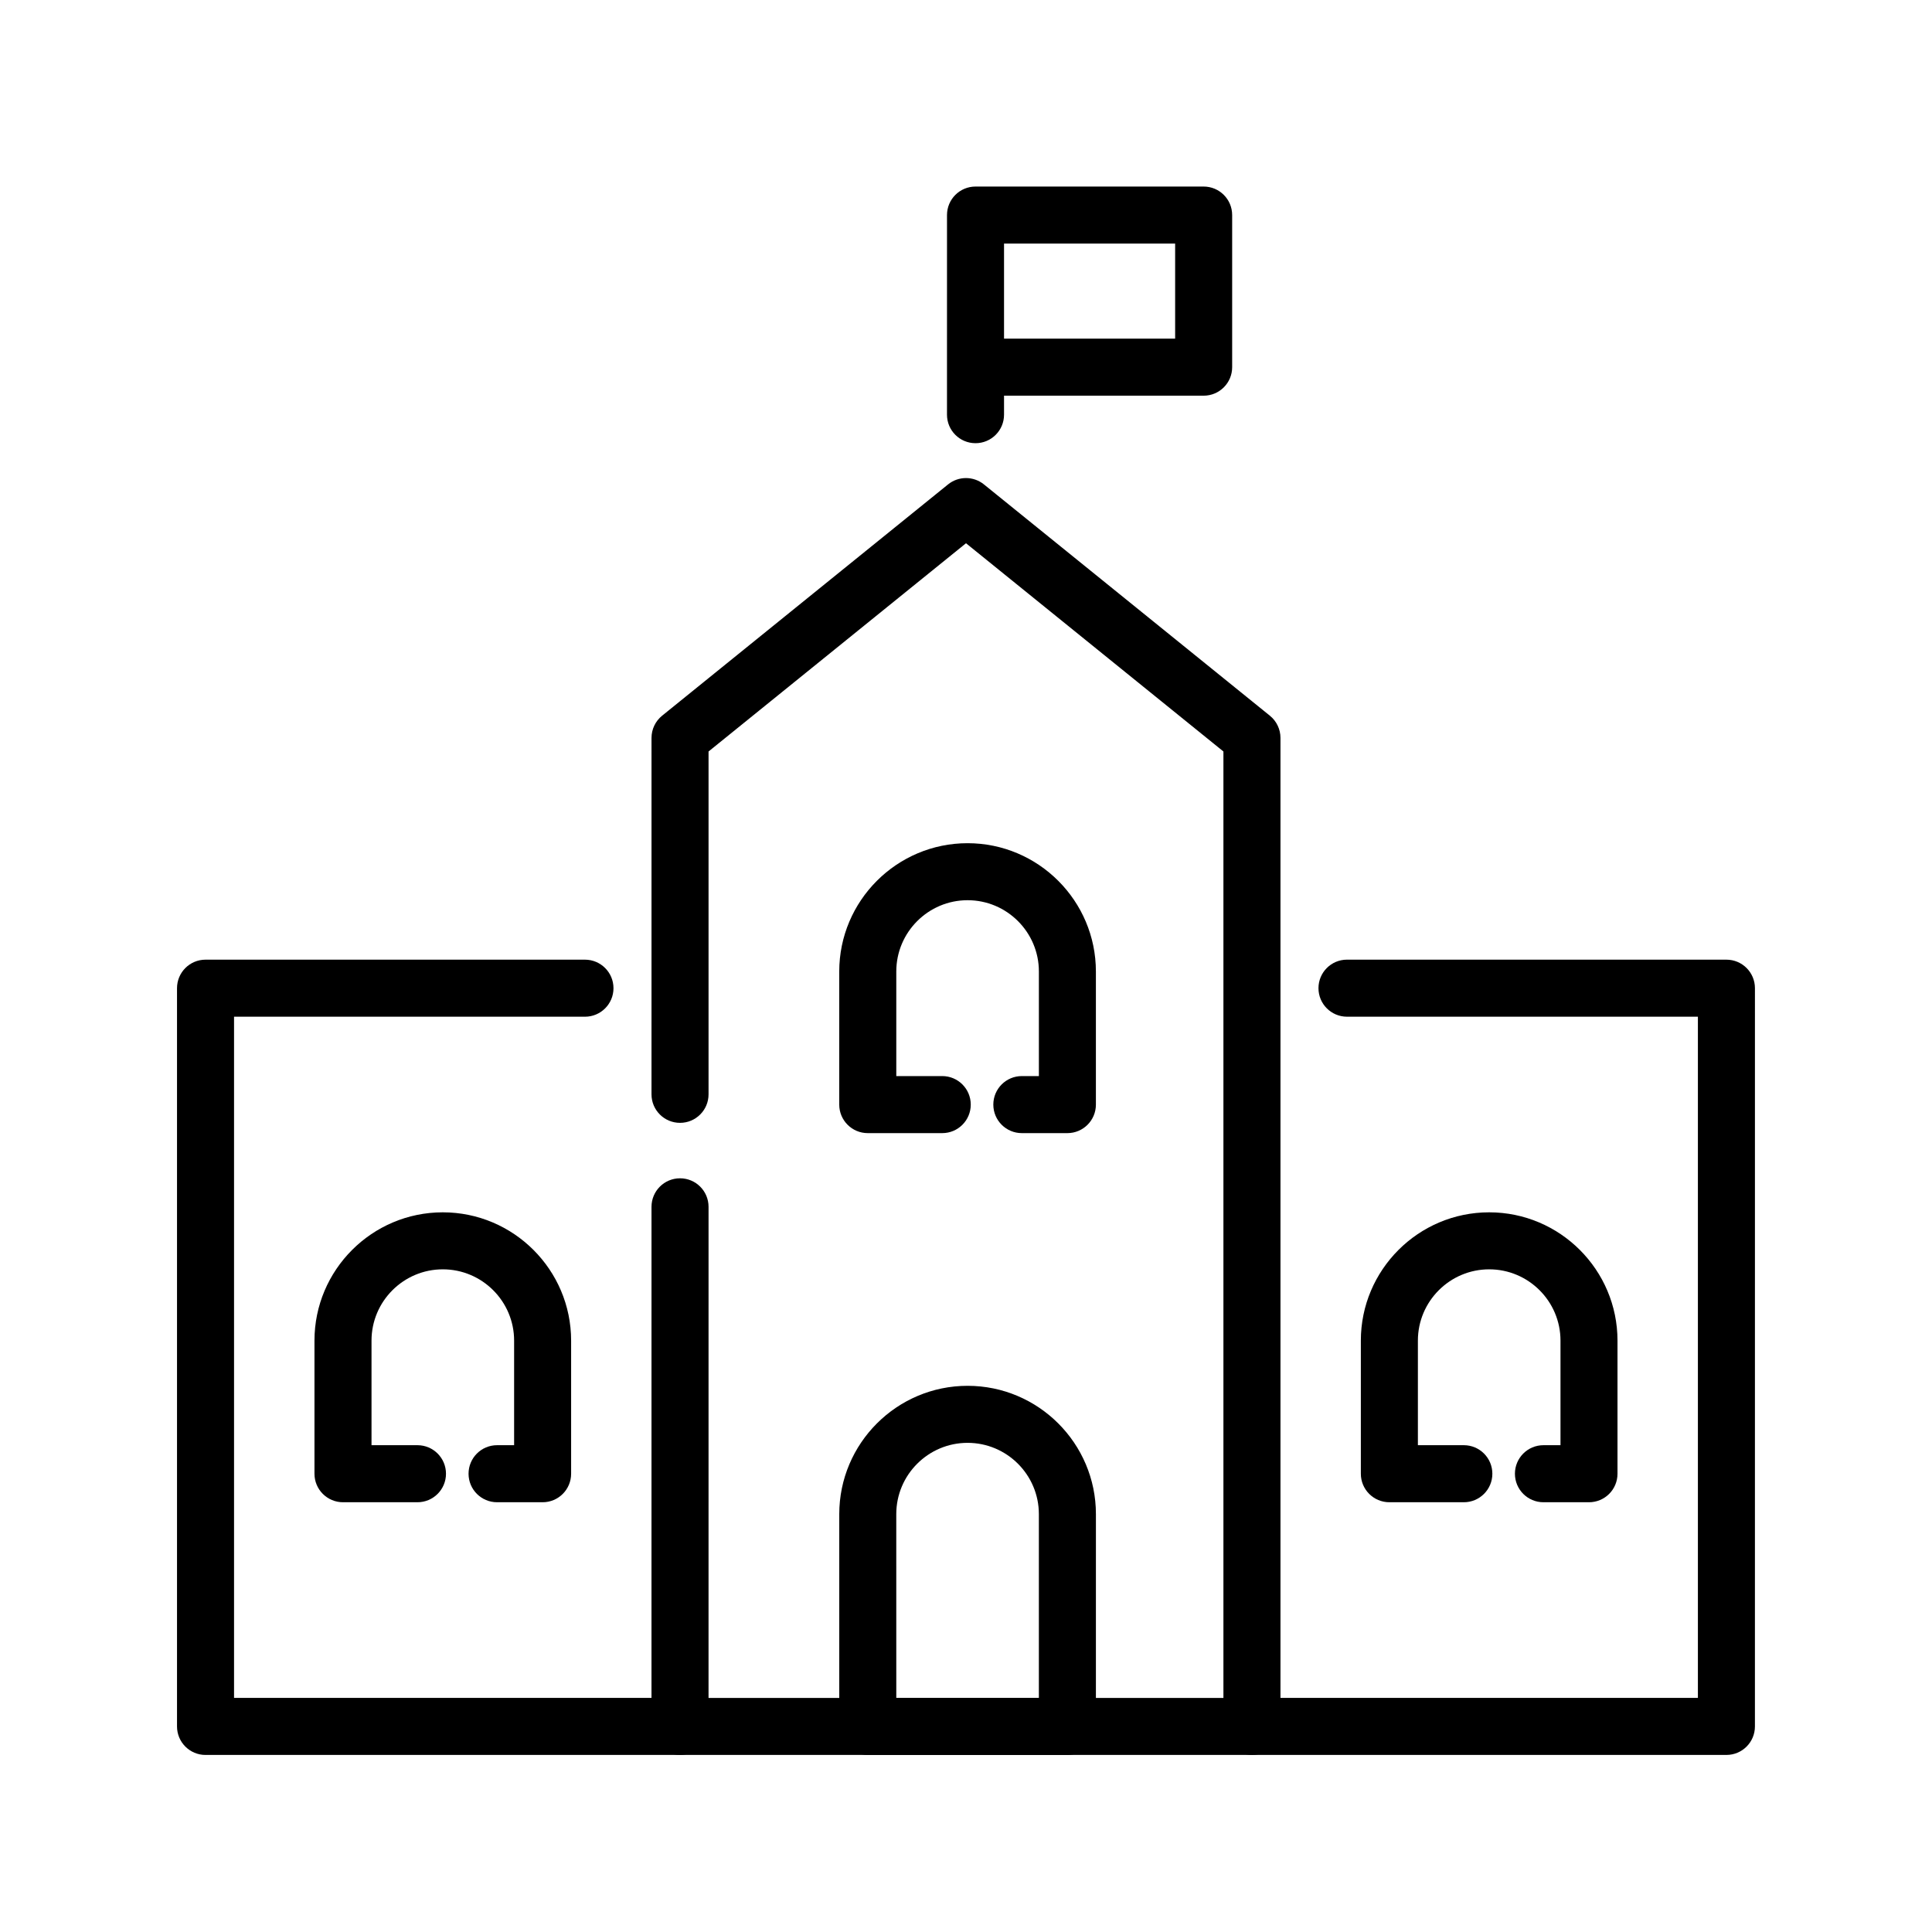
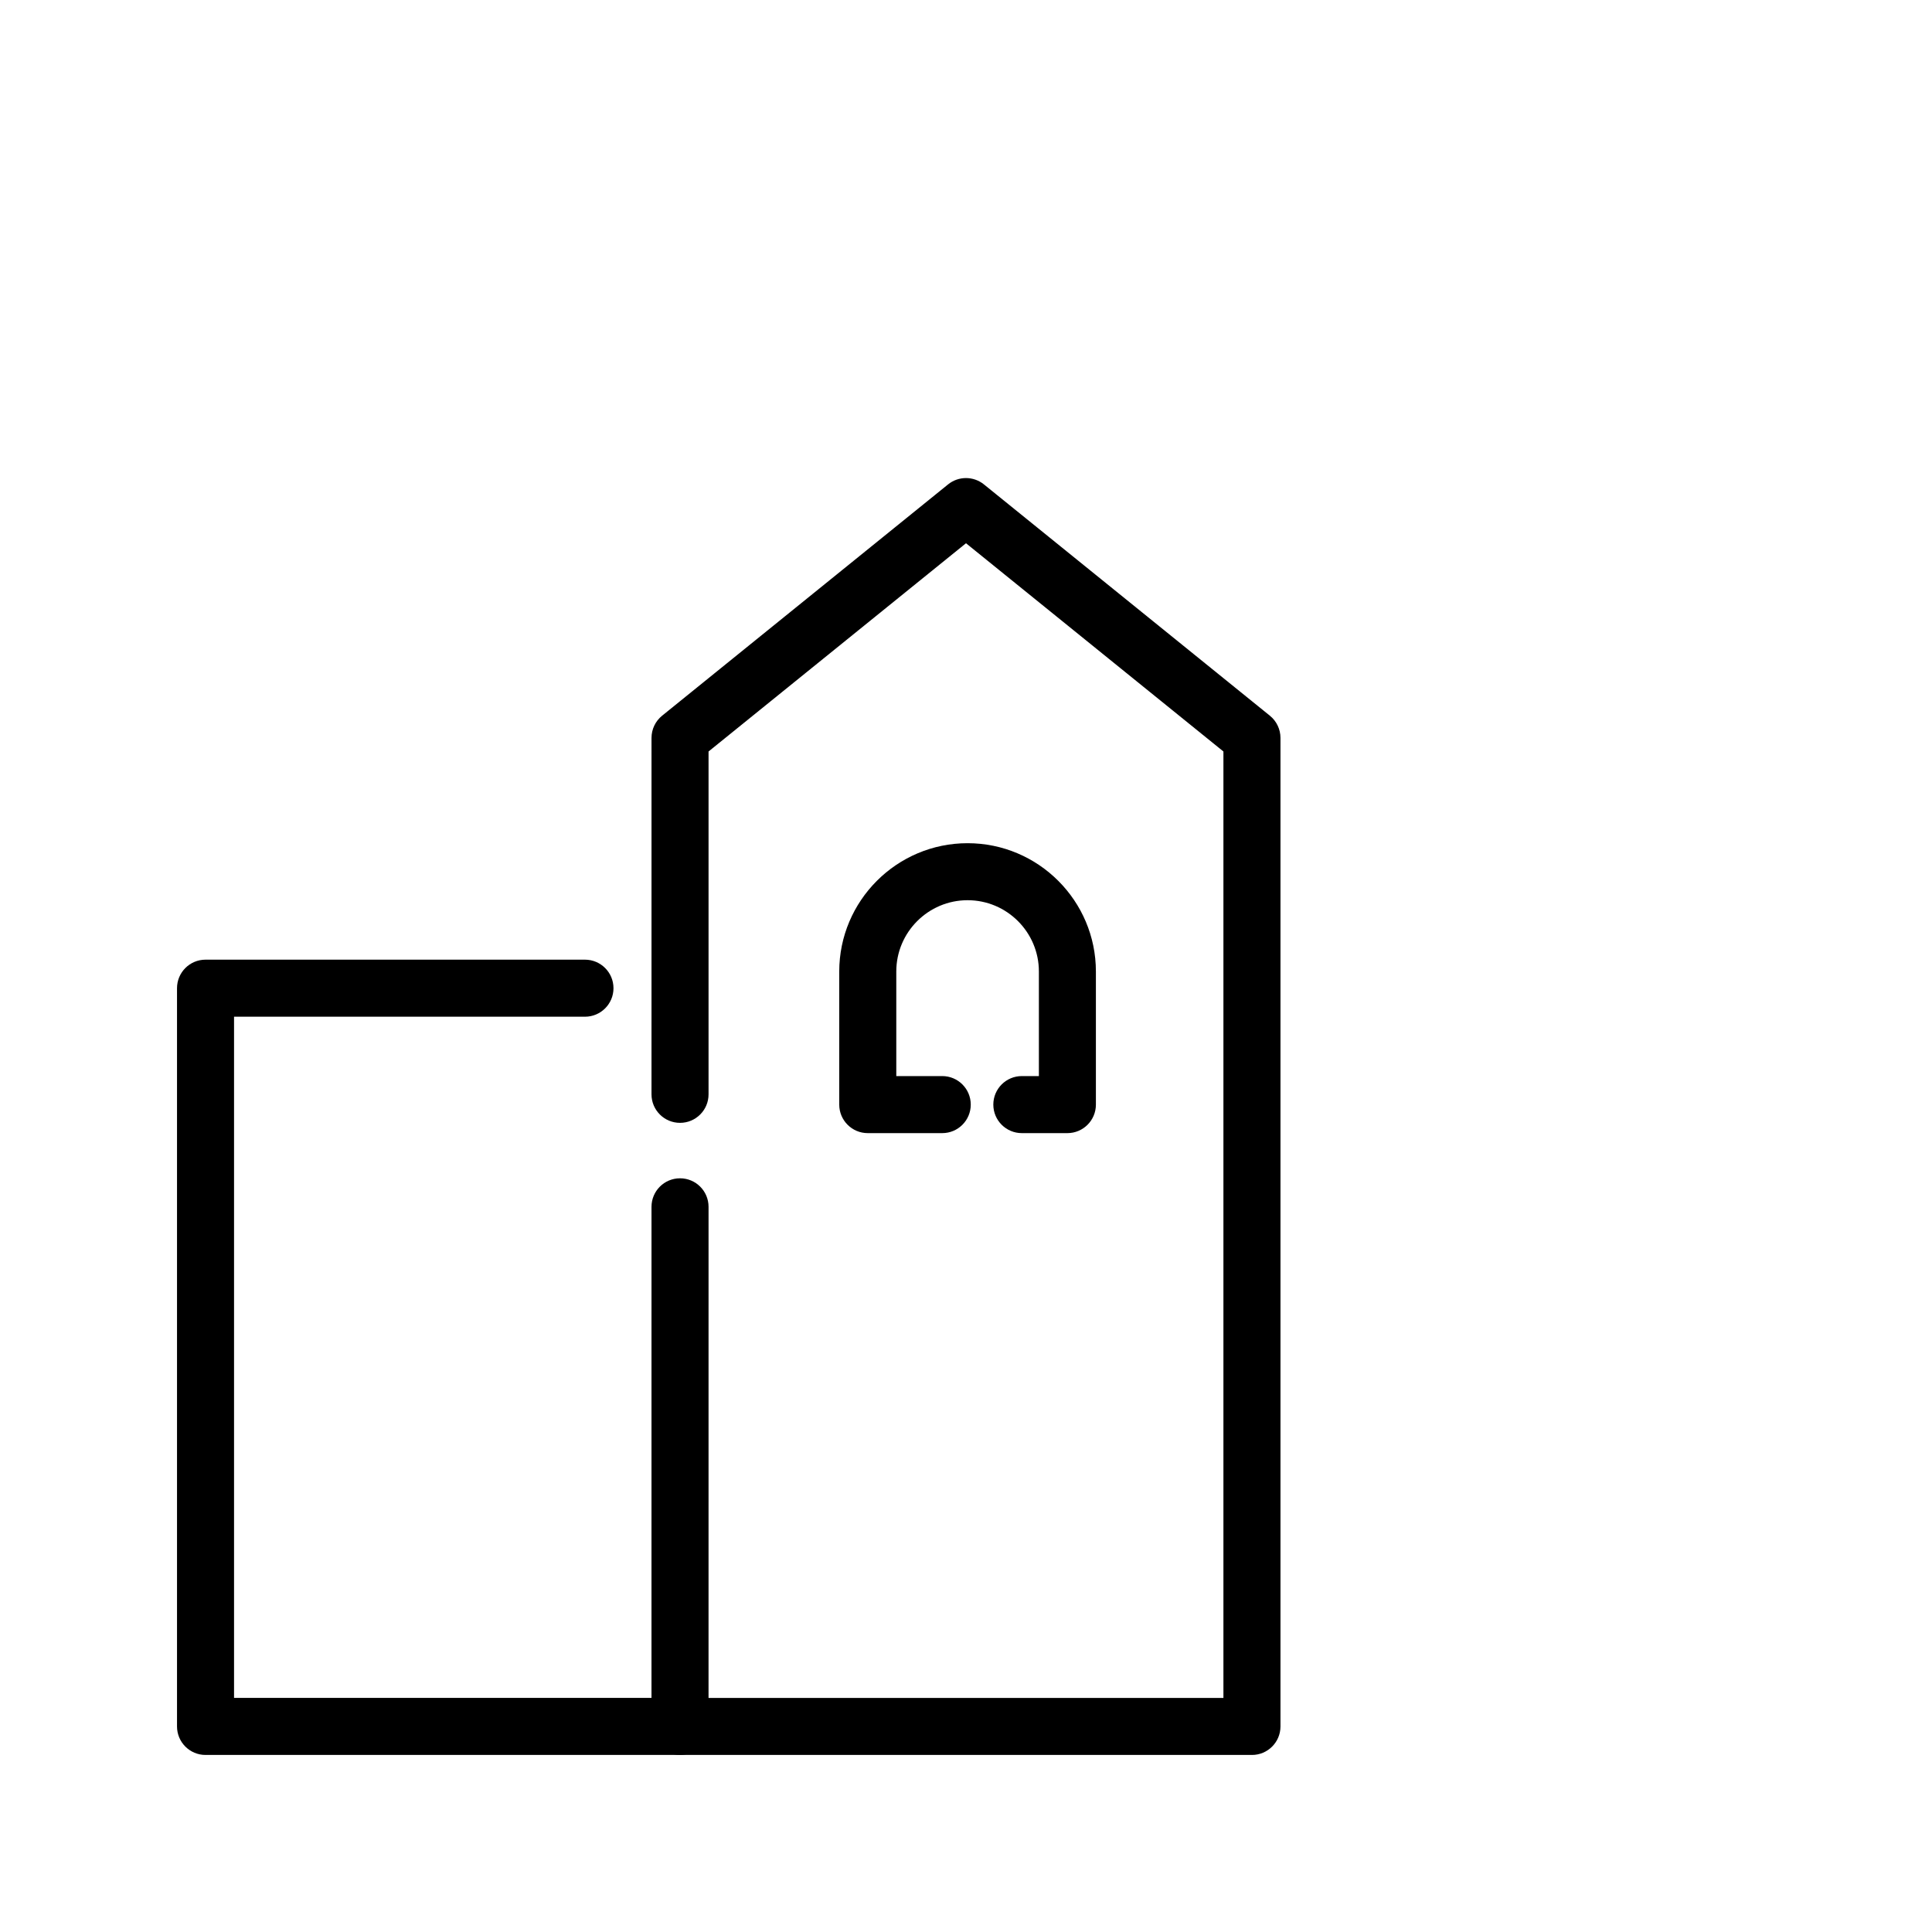
<svg xmlns="http://www.w3.org/2000/svg" fill="#000000" width="800px" height="800px" version="1.1" viewBox="144 144 512 512">
  <g>
    <path d="m475.78 609.08h-151.57c-4.176 0-7.559-3.379-7.559-7.559l0.004-137.7c0-4.176 3.379-7.559 7.559-7.559 4.176 0 7.559 3.379 7.559 7.559l-0.004 130.15h136.45v-250.82l-68.219-55.184-68.227 55.184v90.855c0 4.176-3.379 7.559-7.559 7.559-4.176 0-7.559-3.379-7.559-7.559l0.004-94.461c0-2.281 1.031-4.438 2.805-5.875l75.781-61.297c2.769-2.242 6.734-2.242 9.508 0l75.781 61.297c1.773 1.438 2.805 3.594 2.805 5.875v261.98c0 4.176-3.387 7.555-7.559 7.555z" />
    <path d="m324.21 609.08h-125.74c-4.176 0-7.559-3.379-7.559-7.559v-195.64c0-4.176 3.379-7.559 7.559-7.559h100.55c4.176 0 7.559 3.379 7.559 7.559 0 4.176-3.379 7.559-7.559 7.559l-92.996-0.004v180.53h118.18c4.176 0 7.559 3.379 7.559 7.559 0 4.176-3.383 7.555-7.559 7.555z" />
-     <path d="m601.52 609.08h-125.74c-4.176 0-7.559-3.379-7.559-7.559 0-4.176 3.379-7.559 7.559-7.559l118.18 0.004v-180.53h-92.992c-4.176 0-7.559-3.379-7.559-7.559 0-4.176 3.379-7.559 7.559-7.559l100.55 0.004c4.176 0 7.559 3.379 7.559 7.559l-0.004 195.64c0 4.176-3.379 7.555-7.555 7.555z" />
-     <path d="m426.87 609.08h-52.898c-4.176 0-7.559-3.379-7.559-7.559v-56.258c0-18.75 15.254-34.008 34.008-34.008 18.75 0 34.008 15.254 34.008 34.008l-0.004 56.262c0 4.176-3.379 7.555-7.555 7.555zm-45.344-15.113h37.785v-48.703c0-10.418-8.473-18.895-18.895-18.895-10.418 0-18.895 8.473-18.895 18.895z" />
    <path d="m426.87 444.29h-12.07c-4.176 0-7.559-3.379-7.559-7.559 0-4.176 3.379-7.559 7.559-7.559h4.516v-27.711c0-10.418-8.473-18.895-18.895-18.895-10.418 0-18.895 8.473-18.895 18.895v27.711h12.176c4.176 0 7.559 3.379 7.559 7.559 0 4.176-3.379 7.559-7.559 7.559h-19.734c-4.176 0-7.559-3.379-7.559-7.559v-35.266c0-18.75 15.254-34.008 34.008-34.008 18.75 0 34.008 15.254 34.008 34.008v35.266c0 4.172-3.379 7.559-7.555 7.559z" />
-     <path d="m287.8 542.11h-12.07c-4.176 0-7.559-3.379-7.559-7.559 0-4.176 3.379-7.559 7.559-7.559h4.516v-27.711c0-10.418-8.473-18.895-18.895-18.895-10.418 0-18.895 8.473-18.895 18.895v27.711h12.176c4.176 0 7.559 3.379 7.559 7.559 0 4.176-3.379 7.559-7.559 7.559h-19.734c-4.176 0-7.559-3.379-7.559-7.559v-35.266c0-18.75 15.254-34.008 34.008-34.008 18.75 0 34.008 15.254 34.008 34.008v35.266c0 4.18-3.379 7.559-7.555 7.559z" />
-     <path d="m565.1 542.11h-12.07c-4.176 0-7.559-3.379-7.559-7.559 0-4.176 3.379-7.559 7.559-7.559h4.516v-27.711c0-10.418-8.473-18.895-18.895-18.895-10.418 0-18.895 8.473-18.895 18.895v27.711h12.176c4.176 0 7.559 3.379 7.559 7.559 0 4.176-3.379 7.559-7.559 7.559h-19.734c-4.176 0-7.559-3.379-7.559-7.559v-35.266c0-18.75 15.254-34.008 34.008-34.008 18.75 0 34.008 15.254 34.008 34.008v35.266c0.004 4.18-3.379 7.559-7.555 7.559z" />
-     <path d="m402.52 261.45c-4.176 0-7.559-3.379-7.559-7.559l0.004-52.898c0-4.176 3.379-7.555 7.555-7.555h60.457c4.176 0 7.559 3.379 7.559 7.559v40.305c0 4.176-3.379 7.559-7.559 7.559l-52.898-0.004v5.039c0 4.176-3.379 7.555-7.559 7.555zm7.559-27.707h45.344v-25.191h-45.344z" />
  </g>
</svg>